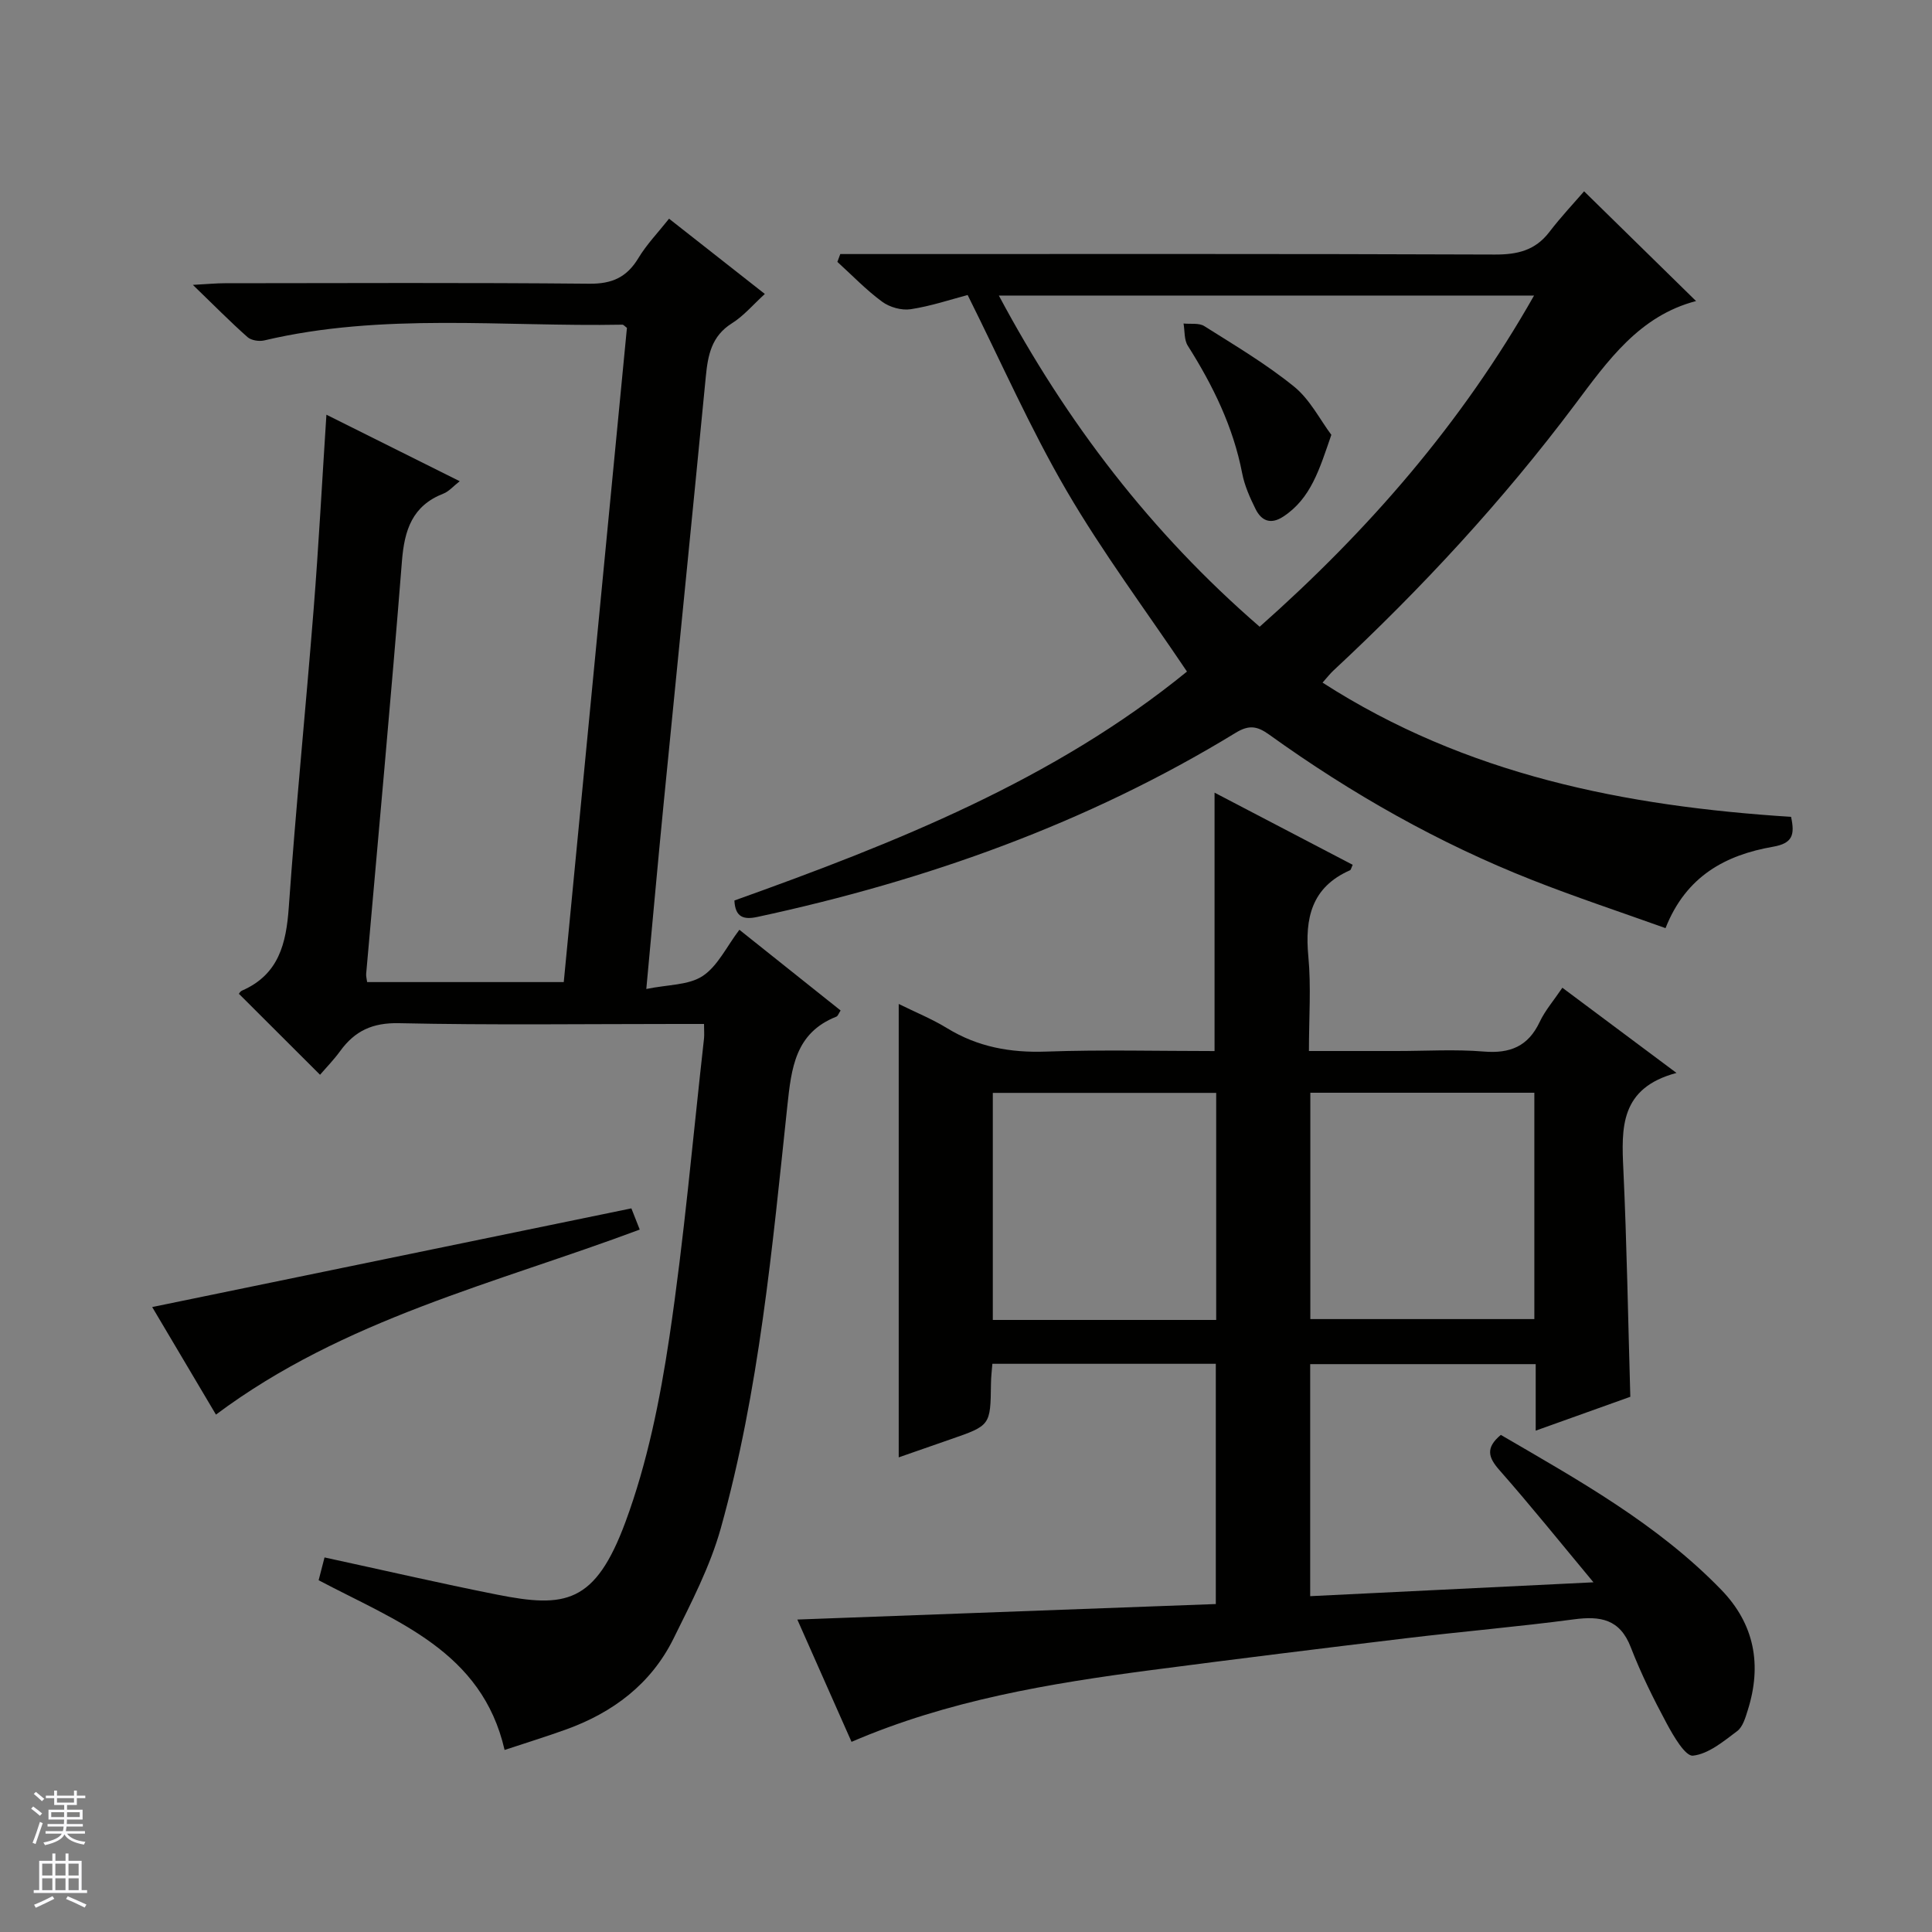
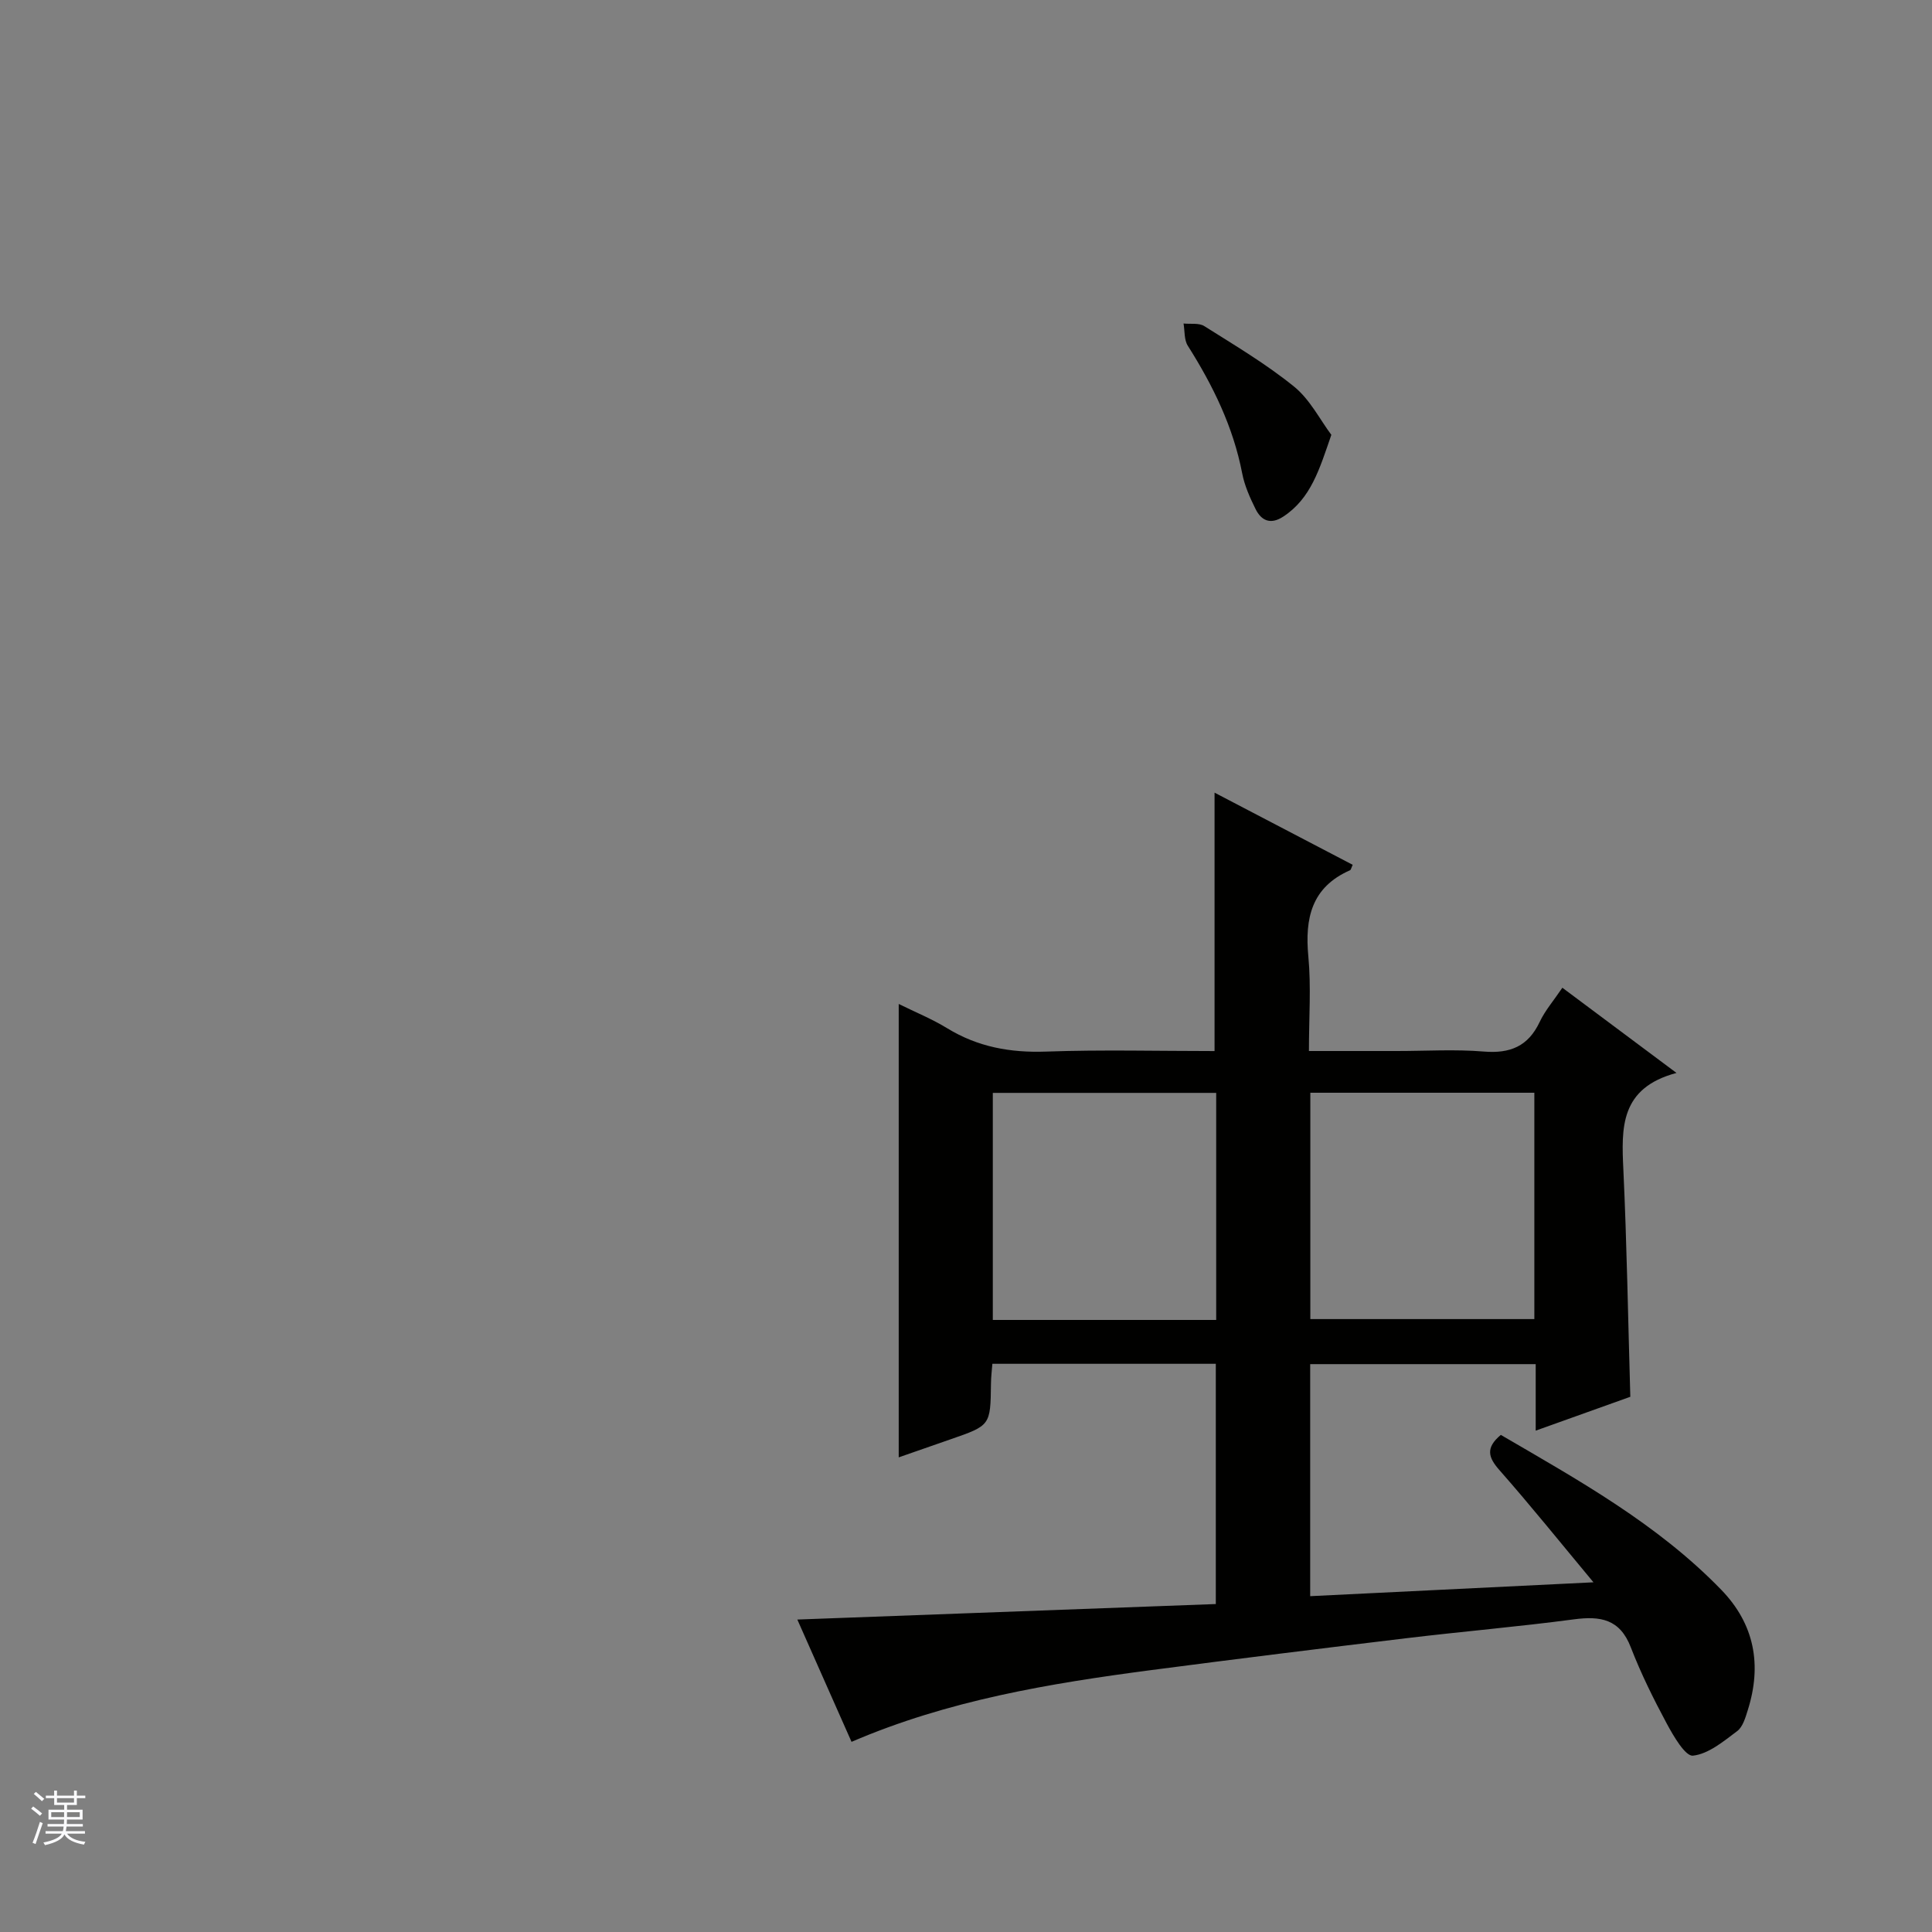
<svg xmlns="http://www.w3.org/2000/svg" enable-background="new 0 0 400 400" viewBox="0 0 400 400">
  <rect x="0" y="0" width="400" height="400" fill="#808080" stroke="none" />
  <g fill="#010100">
-     <path d="m347.1 222.14c-11.72 3.13-11.41 11.35-11 20.02.72 15.44.97 30.9 1.44 47.03-6.11 2.19-12.59 4.51-19.59 7.01 0-4.82 0-9.09 0-13.77-15.73 0-31.08 0-46.69 0v48.04c19.1-.93 38.19-1.87 58.65-2.87-6.94-8.34-13.03-15.92-19.46-23.22-2.3-2.61-2.96-4.6.28-7.3 15.99 9.33 32.4 18.41 45.63 32.06 6.9 7.11 8.45 15.56 5.51 24.89-.49 1.56-1.03 3.5-2.21 4.38-2.83 2.12-5.93 4.73-9.15 5.08-1.58.17-4.03-4.05-5.43-6.65-2.75-5.12-5.35-10.37-7.44-15.78-2.26-5.87-6.3-6.52-11.79-5.79-11.51 1.53-23.1 2.51-34.64 3.9-17.64 2.12-35.28 4.3-52.9 6.61-21.07 2.77-42 6.24-62.01 14.85-3.73-8.42-7.35-16.58-11.22-25.32 29.22-1.08 57.81-2.14 86.64-3.21 0-16.87 0-33.13 0-49.74-15.27 0-30.51 0-46.26 0-.1 1.29-.28 2.71-.29 4.14-.11 8.63-.1 8.63-8.39 11.5-3.72 1.29-7.44 2.59-10.71 3.73 0-31.16 0-62.22 0-93.87 3.38 1.67 6.87 3.09 10.04 5.03 6.33 3.87 13.05 5.09 20.44 4.83 11.61-.41 23.25-.11 34.91-.11 0-18.04 0-35.56 0-53.5 9.57 5 19.08 9.97 28.6 14.94-.29.61-.35 1.04-.56 1.13-7.97 3.51-9.37 9.93-8.62 17.86.59 6.26.12 12.61.12 19.56h18.21c6 0 12.03-.38 17.98.11 5.45.45 9.19-1.06 11.58-6.12 1.11-2.36 2.89-4.41 4.7-7.09 7.63 5.69 15.03 11.22 23.63 17.64zm-95.3 4.13c-15.65 0-30.87 0-46.25 0v47.01h46.25c0-15.73 0-31.15 0-47.01zm65.87-.03c-15.72 0-30.95 0-46.38 0v46.86h46.38c0-15.76 0-31.04 0-46.86z" />
-     <path d="m145.76 212c-2.09 0-3.88 0-5.66 0-19.16 0-38.33.26-57.49-.16-5.48-.12-9.13 1.58-12.17 5.76-1.36 1.87-3 3.54-4.18 4.92-5.58-5.57-11.06-11.04-16.76-16.73-.18.22.11-.48.62-.7 7.6-3.33 9.14-9.72 9.67-17.26 1.45-20.56 3.51-41.08 5.14-61.63 1.05-13.23 1.75-26.49 2.65-40.34 9.04 4.51 18.05 9.01 27.6 13.77-1.36 1.06-2.24 2.12-3.36 2.56-6.45 2.51-8.09 7.51-8.6 13.96-2.26 28.51-4.91 56.99-7.41 85.48-.04.46.1.95.2 1.7h40.71c4.38-45.35 8.74-90.45 13.08-135.45-.43-.31-.7-.67-.96-.66-24.73.47-49.62-2.53-74.13 3.26-1.07.25-2.7 0-3.47-.69-3.57-3.16-6.92-6.57-11.31-10.81 3.13-.17 4.86-.34 6.59-.34 25.16-.02 50.33-.14 75.49.1 4.73.05 7.77-1.34 10.17-5.32 1.7-2.82 4.04-5.24 6.34-8.14 6.57 5.16 12.94 10.17 19.83 15.58-2.43 2.22-4.38 4.55-6.82 6.08-4.23 2.65-4.97 6.6-5.4 11.04-2.87 29.6-5.86 59.2-8.77 88.79-1.2 12.19-2.28 24.39-3.55 37.99 4.49-.93 8.76-.77 11.66-2.68 3.12-2.06 4.95-6.07 7.61-9.58 7.17 5.72 14.02 11.18 20.96 16.71-.38.56-.55 1.15-.89 1.28-8.51 3.37-9.3 10.63-10.14 18.48-3.13 29.37-5.8 58.87-13.78 87.45-2.21 7.9-6.11 15.39-9.77 22.8-4.64 9.41-12.55 15.36-22.32 18.87-4.05 1.46-8.17 2.73-12.67 4.22-4.69-20.47-22.35-26.61-38.5-35.14.41-1.59.84-3.26 1.22-4.72 12.1 2.62 23.88 5.35 35.72 7.7 14.08 2.79 20.31 1.95 26.61-15.11 4.5-12.18 7.13-25.24 9.06-38.14 3.07-20.53 4.86-41.26 7.18-61.9.08-.83 0-1.64 0-3z" />
-     <path d="m370.82 169.12c.81 3.74.32 5.48-3.74 6.19-9.71 1.69-17.98 6-22.25 16.85-9.32-3.34-18.55-6.39-27.58-9.95-19.45-7.66-37.51-17.92-54.46-30.1-2.48-1.78-4.17-2.1-6.98-.38-30.66 18.73-64 30.58-99 38.11-2.79.6-4.59.13-4.76-3.4 33.29-11.91 66.13-24.92 93.7-47.4-8.51-12.66-17.47-24.65-24.96-37.5-7.5-12.87-13.52-26.59-20.45-40.46-3.5.92-7.59 2.3-11.79 2.94-1.88.29-4.37-.41-5.92-1.56-3.32-2.44-6.2-5.46-9.26-8.24.2-.54.4-1.08.6-1.62h5.56c43.31 0 86.63-.07 129.94.1 4.68.02 8.37-.84 11.3-4.66 2.42-3.16 5.16-6.07 7.2-8.43 8.35 8.18 15.8 15.48 23.18 22.72-11.74 3.06-18.25 12.32-25.11 21.47-14.92 19.89-31.76 38.08-49.96 55.02-.7.65-1.29 1.42-2.26 2.51 29.72 19.12 62.63 25.59 97 27.79zm-164.02-107.93c14.04 26.3 31.54 49.13 54 68.57 22.51-19.95 41.81-42.1 56.81-68.57-37.32 0-73.7 0-110.81 0z" />
-     <path d="m44.71 292.88c-4.36-7.35-8.73-14.74-13.2-22.27 33.1-6.82 65.89-13.57 99.21-20.43.42 1.07 1 2.53 1.73 4.39-29.93 11.19-61.25 18.5-87.74 38.31z" />
+     <path d="m347.1 222.14c-11.72 3.13-11.41 11.35-11 20.02.72 15.44.97 30.9 1.44 47.03-6.11 2.19-12.59 4.51-19.59 7.01 0-4.82 0-9.09 0-13.77-15.73 0-31.08 0-46.69 0v48.04c19.1-.93 38.19-1.87 58.65-2.87-6.94-8.34-13.03-15.92-19.46-23.22-2.3-2.61-2.96-4.6.28-7.3 15.99 9.33 32.4 18.41 45.63 32.06 6.9 7.11 8.45 15.56 5.51 24.89-.49 1.56-1.03 3.5-2.21 4.38-2.83 2.12-5.93 4.73-9.15 5.08-1.58.17-4.03-4.05-5.43-6.65-2.75-5.12-5.35-10.37-7.44-15.78-2.26-5.87-6.3-6.52-11.79-5.79-11.51 1.53-23.1 2.51-34.64 3.9-17.64 2.12-35.28 4.3-52.9 6.61-21.07 2.77-42 6.24-62.01 14.85-3.73-8.42-7.35-16.58-11.22-25.32 29.22-1.08 57.81-2.14 86.64-3.21 0-16.87 0-33.13 0-49.74-15.27 0-30.51 0-46.26 0-.1 1.29-.28 2.71-.29 4.14-.11 8.63-.1 8.63-8.39 11.5-3.72 1.29-7.44 2.59-10.71 3.73 0-31.16 0-62.22 0-93.87 3.38 1.67 6.87 3.09 10.04 5.03 6.33 3.87 13.05 5.09 20.44 4.83 11.61-.41 23.25-.11 34.91-.11 0-18.04 0-35.56 0-53.5 9.57 5 19.08 9.97 28.6 14.94-.29.61-.35 1.04-.56 1.13-7.97 3.51-9.37 9.93-8.62 17.86.59 6.26.12 12.61.12 19.56h18.21c6 0 12.03-.38 17.98.11 5.45.45 9.19-1.06 11.58-6.12 1.11-2.36 2.89-4.41 4.7-7.09 7.63 5.69 15.03 11.22 23.63 17.64zm-95.3 4.13c-15.65 0-30.87 0-46.25 0v47.01h46.25c0-15.73 0-31.15 0-47.01m65.87-.03c-15.72 0-30.95 0-46.38 0v46.86h46.38c0-15.76 0-31.04 0-46.86z" />
    <path d="m275.64 90.03c-2.45 7.07-4.2 13.16-9.96 16.93-2.59 1.7-4.51.88-5.72-1.55-1.17-2.36-2.29-4.86-2.78-7.42-1.86-9.64-6.07-18.21-11.26-26.41-.78-1.23-.61-3.05-.88-4.6 1.45.15 3.2-.16 4.3.54 6.32 3.99 12.8 7.83 18.58 12.52 3.31 2.68 5.38 6.87 7.72 9.99z" />
  </g>
  <path d="m6.45 374.46.42-.45c.65.47 1.27.95 1.85 1.44l-.45.49c-.66-.56-1.26-1.06-1.83-1.48m.93 7.33-.63-.26c.55-1.36 1.05-2.8 1.52-4.33.19.1.38.19.59.27-.46 1.29-.95 2.73-1.48 4.32m-.38-10.38.44-.42c.43.34 1.01.82 1.74 1.44l-.49.49c-.53-.51-1.09-1.01-1.69-1.51m2.5.35h1.72v-1.04h.59v1.04h3.52v-1.04h.59v1.04h1.75v.53h-1.75v1.42h-2.03v.97h3.22v2.03h-3.24c0 .35-.01.66-.03.93h3.32v.53h-3.37c-.03.27-.08.58-.15.94h3.96v.53h-3.71c.67.92 1.93 1.48 3.79 1.68-.13.24-.23.44-.29.59-2.13-.38-3.48-1.08-4.04-2.12-.43.97-1.77 1.72-4.03 2.23-.09-.19-.2-.37-.33-.55 2.1-.42 3.37-1.03 3.81-1.83h-3.36v-.53h3.58c.08-.29.13-.61.16-.94h-3.33v-.53h3.39c.02-.27.04-.58.04-.93h-3.23v-2.03h3.25v-.97h-2.07v-1.42h-1.73zm1.12 3.44v1h2.65c.01-.3.02-.44.01-.4v-.25-.35zm1.19-2h3.52v-.91h-3.52zm4.71 2h-2.63v.59c0 .15-.01.28-.01.4h2.64z" fill="#fafafc" />
-   <path d="m13.55 383.74h.63v1.52h2.72v6.07h1.13v.6h-11.05v-.6h1.13v-6.07h2.73v-1.52h.63v1.52h2.1v-1.52zm-2.68 8.83.38.56c-1.24.63-2.53 1.25-3.85 1.85-.1-.21-.21-.42-.34-.63 1.36-.55 2.63-1.15 3.81-1.78m-2.13-4.27h2.1v-2.45h-2.1zm0 3.04h2.1v-2.46h-2.1zm2.72-3.04h2.1v-2.45h-2.1zm0 3.04h2.1v-2.46h-2.1zm6.07 3.6c-1.41-.71-2.7-1.3-3.86-1.78l.35-.56c1.45.62 2.75 1.19 3.88 1.72zm-1.25-9.09h-2.1v2.45h2.1zm-2.09 5.49h2.1v-2.46h-2.1z" fill="#fafafc" />
</svg>